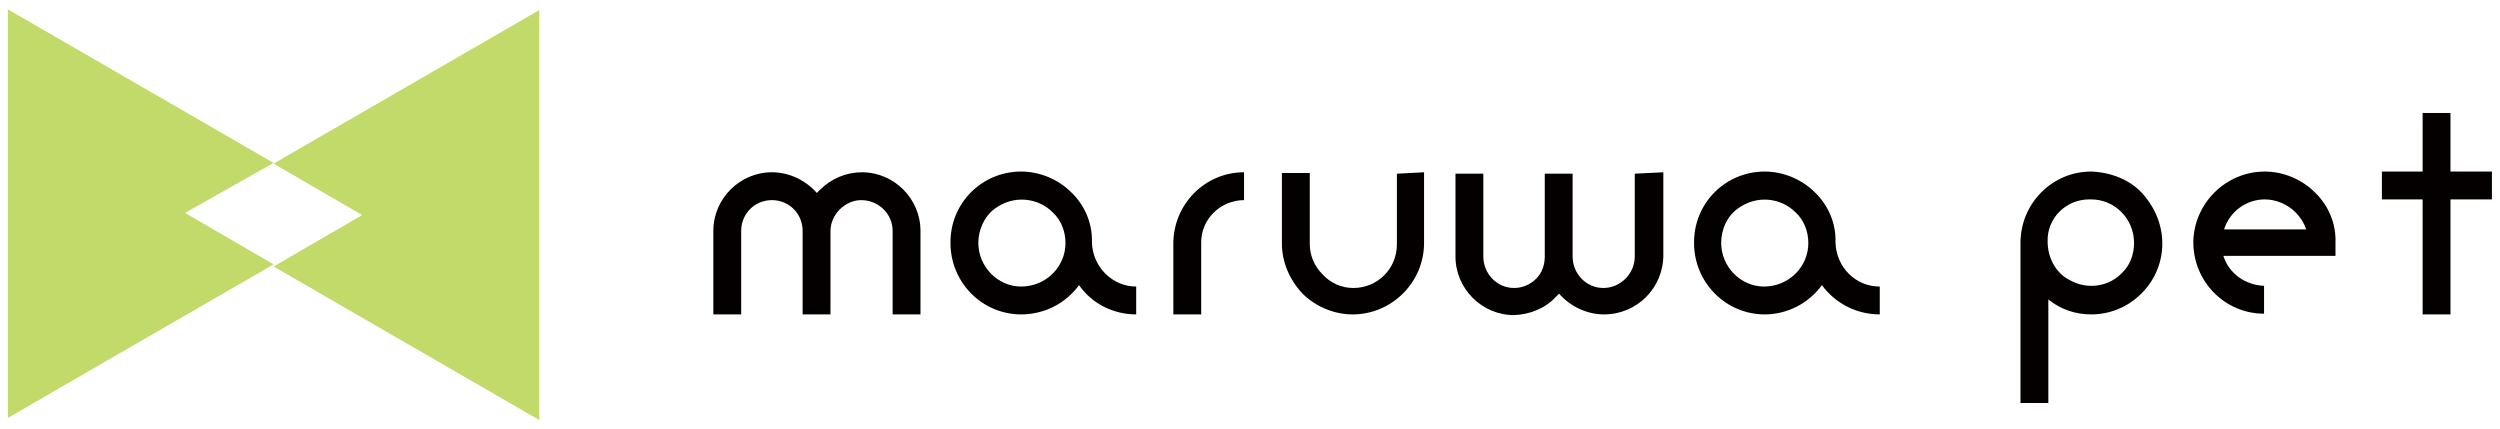
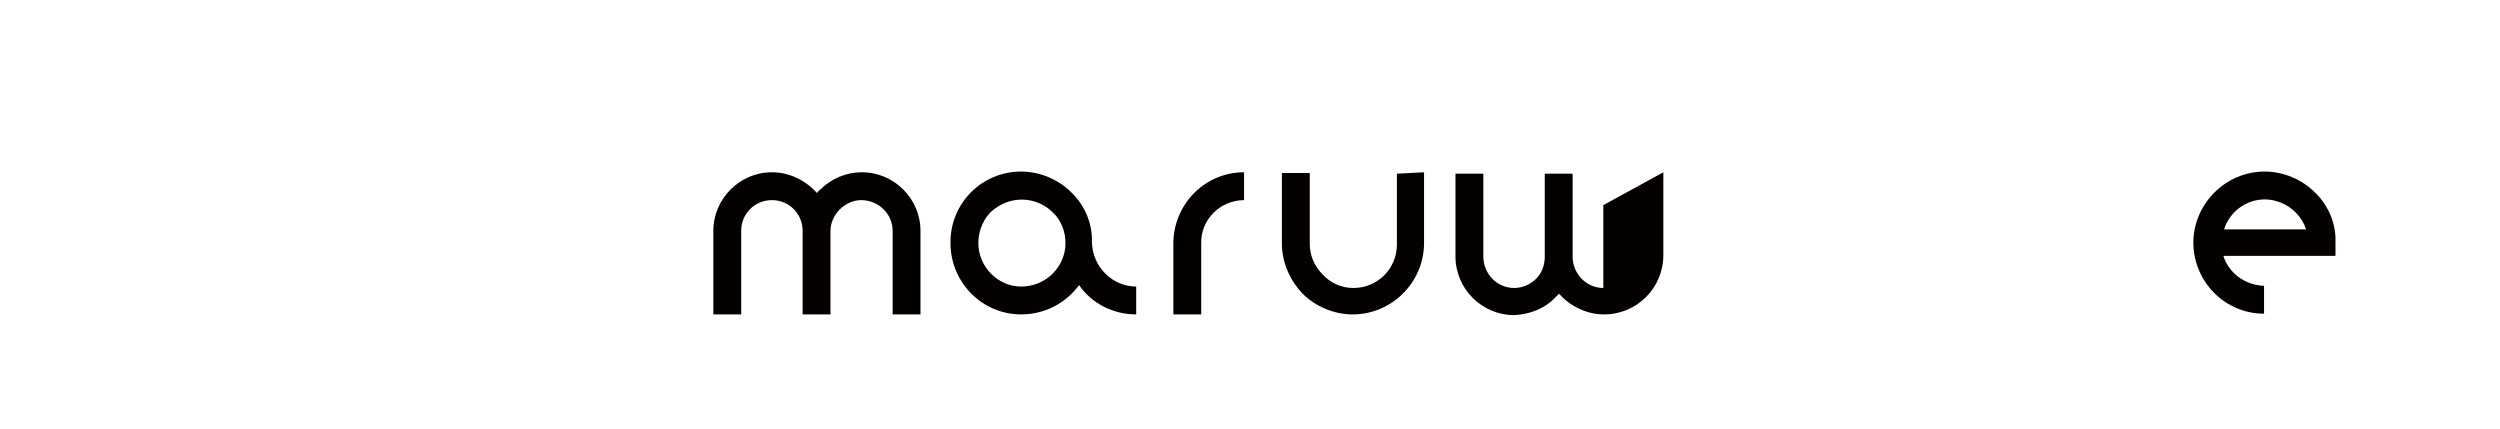
<svg xmlns="http://www.w3.org/2000/svg" version="1.1" id="レイヤー_1" x="0px" y="0px" viewBox="0 0 350 60" style="enable-background:new 0 0 350 60;" xml:space="preserve">
  <style type="text/css">
	.st0{fill:#C2DA69;}
	.st1{fill:#040000;}
</style>
  <g>
    <g id="グループ_11_00000118379084641729125330000009662845454397295028_" transform="translate(158 96.509)">
-       <path id="パス_35_00000096050931658843771750000004197094559341225612_" class="st0" d="M-119.7-73.7l-37.2-21.5v57.2l37.2-21.5    l-12.4-7.2L-119.7-73.7z" />
-       <path id="パス_36_00000145774058613393727510000002807815196826960299_" class="st0" d="M-82.5-95.1l-37.2,21.5l12.4,7.2    l-12.4,7.2l37.2,21.5L-82.5-95.1z" />
-     </g>
+       </g>
    <g id="グループ_44_00000140703208110598713520000016427222860492885891_" transform="translate(847.567 1204.317)">
      <path id="パス_104_00000160896925740273872750000002748149247282488210_" class="st1" d="M-718.7-1172v11.7h-3.9v-11.7    c0-2.4-2-4.3-4.4-4.3c-1.1,0-2.2,0.5-3,1.3c-0.8,0.8-1.3,1.9-1.3,3v11.7h-3.9v-11.7c0-2.4-1.9-4.3-4.3-4.3h0    c-2.4,0-4.3,1.9-4.3,4.3v0v11.7h-3.9v-11.7c0-4.5,3.7-8.2,8.2-8.2h0c2.4,0,4.7,1.1,6.3,2.9c0.2-0.2,0.3-0.4,0.5-0.5    c1.5-1.5,3.6-2.4,5.8-2.4C-722.4-1180.2-718.7-1176.5-718.7-1172z" />
      <path id="パス_105_00000124877290661956312920000005024243706456335239_" class="st1" d="M-688.5-1164.2v3.9    c-3.2,0-6.2-1.5-8-4.1c-1.9,2.6-4.9,4.1-8.1,4.1c-5.5,0-9.9-4.5-9.9-10v-0.1c0-5.5,4.4-9.9,9.9-9.9l0,0c2.6,0,5.2,1.1,7,2.9    c1.9,1.8,3,4.4,2.9,7C-694.6-1166.9-691.8-1164.2-688.5-1164.2z M-698.4-1170.3c0-1.6-0.6-3.2-1.8-4.3c-2-2-5.4-2.5-8.1-0.5    c-1.5,1.1-2.3,3-2.3,4.8l0,0c0,3.3,2.7,6.1,6,6.1C-701.2-1164.2-698.4-1166.9-698.4-1170.3L-698.4-1170.3z" />
      <path id="パス_106_00000022558253604061450300000013551632796382166713_" class="st1" d="M-673.4-1180.2v3.9    c-3.3,0-6.1,2.7-6,6.1c0,0,0,0,0,0v9.9h-3.9v-9.9C-683.3-1175.7-678.9-1180.2-673.4-1180.2    C-673.4-1180.2-673.4-1180.2-673.4-1180.2z" />
      <path id="パス_107_00000176045213480636450300000004417504461755454088_" class="st1" d="M-648.2-1180.2v9.9c0,5.5-4.5,10-10,10    c-2.6,0-5.2-1.1-7-2.9c-1.8-1.9-2.9-4.4-2.9-7v-9.9h3.9v9.9c0,1.6,0.6,3.1,1.8,4.3c1.1,1.2,2.6,1.9,4.3,1.9c3.4,0,6.1-2.7,6.1-6.1    v-9.9L-648.2-1180.2z" />
-       <path id="パス_108_00000067209086031529102010000003948404406541200787_" class="st1" d="M-614.7-1180.2v11.6    c0,4.6-3.7,8.3-8.3,8.3c-2.4,0-4.7-1.1-6.3-2.9l-0.5,0.5c-1.5,1.6-3.6,2.4-5.8,2.5c-4.5,0-8.2-3.7-8.2-8.2c0,0,0,0,0,0v-11.6h3.9    v11.6c0,2.4,1.9,4.4,4.3,4.4c1.2,0,2.3-0.5,3.1-1.3c0.8-0.8,1.2-1.9,1.2-3.1v-11.6h3.9v11.6c0,2.4,1.9,4.4,4.3,4.4    c2.4,0,4.4-2,4.4-4.4v-11.6L-614.7-1180.2z" />
-       <path id="パス_109_00000103243240307038891100000015768565528645485740_" class="st1" d="M-584.4-1164.2v3.9    c-3.2,0-6.2-1.5-8.1-4.1c-1.9,2.6-4.9,4.1-8,4.1c-5.5,0-9.9-4.5-9.9-10v-0.1c0-5.5,4.4-9.9,9.9-9.9l0,0c2.6,0,5.2,1.1,7,2.9    c1.9,1.8,3,4.4,2.9,7C-590.5-1166.9-587.8-1164.2-584.4-1164.2z M-594.4-1170.3c0-1.6-0.6-3.2-1.8-4.3c-2-2-5.4-2.5-8.1-0.5    c-1.5,1.1-2.3,2.9-2.3,4.8l0,0c0,3.3,2.7,6.1,6,6.1C-597.2-1164.2-594.4-1166.9-594.4-1170.3L-594.4-1170.3z" />
-       <path id="パス_110_00000176010166777819374940000012529053752263303346_" class="st1" d="M-547.6-1177.2c4,4.5,3.4,10.5-0.2,14    c-1.9,1.9-4.4,2.9-7,2.9c-2.2,0-4.3-0.7-6-2.1v14.5h-3.9v-22.4c0-5.5,4.4-10,9.9-10h0C-552.1-1180.2-549.4-1179.2-547.6-1177.2z     M-548.8-1170.3c0-3.4-2.7-6.1-6-6.1h-0.3c-3.2,0-5.9,2.6-5.8,5.9l0,0c0,2.2,1.1,4.4,3.1,5.4c2.5,1.4,5.5,0.9,7.3-1    C-549.4-1167.1-548.8-1168.7-548.8-1170.3z" />
+       <path id="パス_108_00000067209086031529102010000003948404406541200787_" class="st1" d="M-614.7-1180.2v11.6    c0,4.6-3.7,8.3-8.3,8.3c-2.4,0-4.7-1.1-6.3-2.9l-0.5,0.5c-1.5,1.6-3.6,2.4-5.8,2.5c-4.5,0-8.2-3.7-8.2-8.2c0,0,0,0,0,0v-11.6h3.9    v11.6c0,2.4,1.9,4.4,4.3,4.4c1.2,0,2.3-0.5,3.1-1.3c0.8-0.8,1.2-1.9,1.2-3.1v-11.6h3.9v11.6c0,2.4,1.9,4.4,4.3,4.4    v-11.6L-614.7-1180.2z" />
      <path id="パス_111_00000163768691216662229170000004407311949146437258_" class="st1" d="M-530.5-1180.3c2.6,0,5.2,1.1,7,2.9    c1.9,1.8,3,4.4,2.9,7v1.9h-15.7c0.8,2.5,3.1,4.1,5.7,4.2v3.9c-5.5,0-9.9-4.5-9.9-10v-0.1C-540.4-1175.8-536-1180.3-530.5-1180.3    L-530.5-1180.3z M-536.2-1172.2h11.5c-0.3-0.9-0.8-1.7-1.5-2.4c-1.1-1.1-2.7-1.8-4.3-1.8C-533.1-1176.4-535.4-1174.7-536.2-1172.2    L-536.2-1172.2z" />
-       <path id="パス_112_00000023271003845824679770000004820385419105895098_" class="st1" d="M-498.7-1176.4h-5.8v16.1h-3.9v-16.1    h-5.7v-3.9h5.7v-8.2h3.9v8.2h5.8V-1176.4z" />
    </g>
  </g>
</svg>